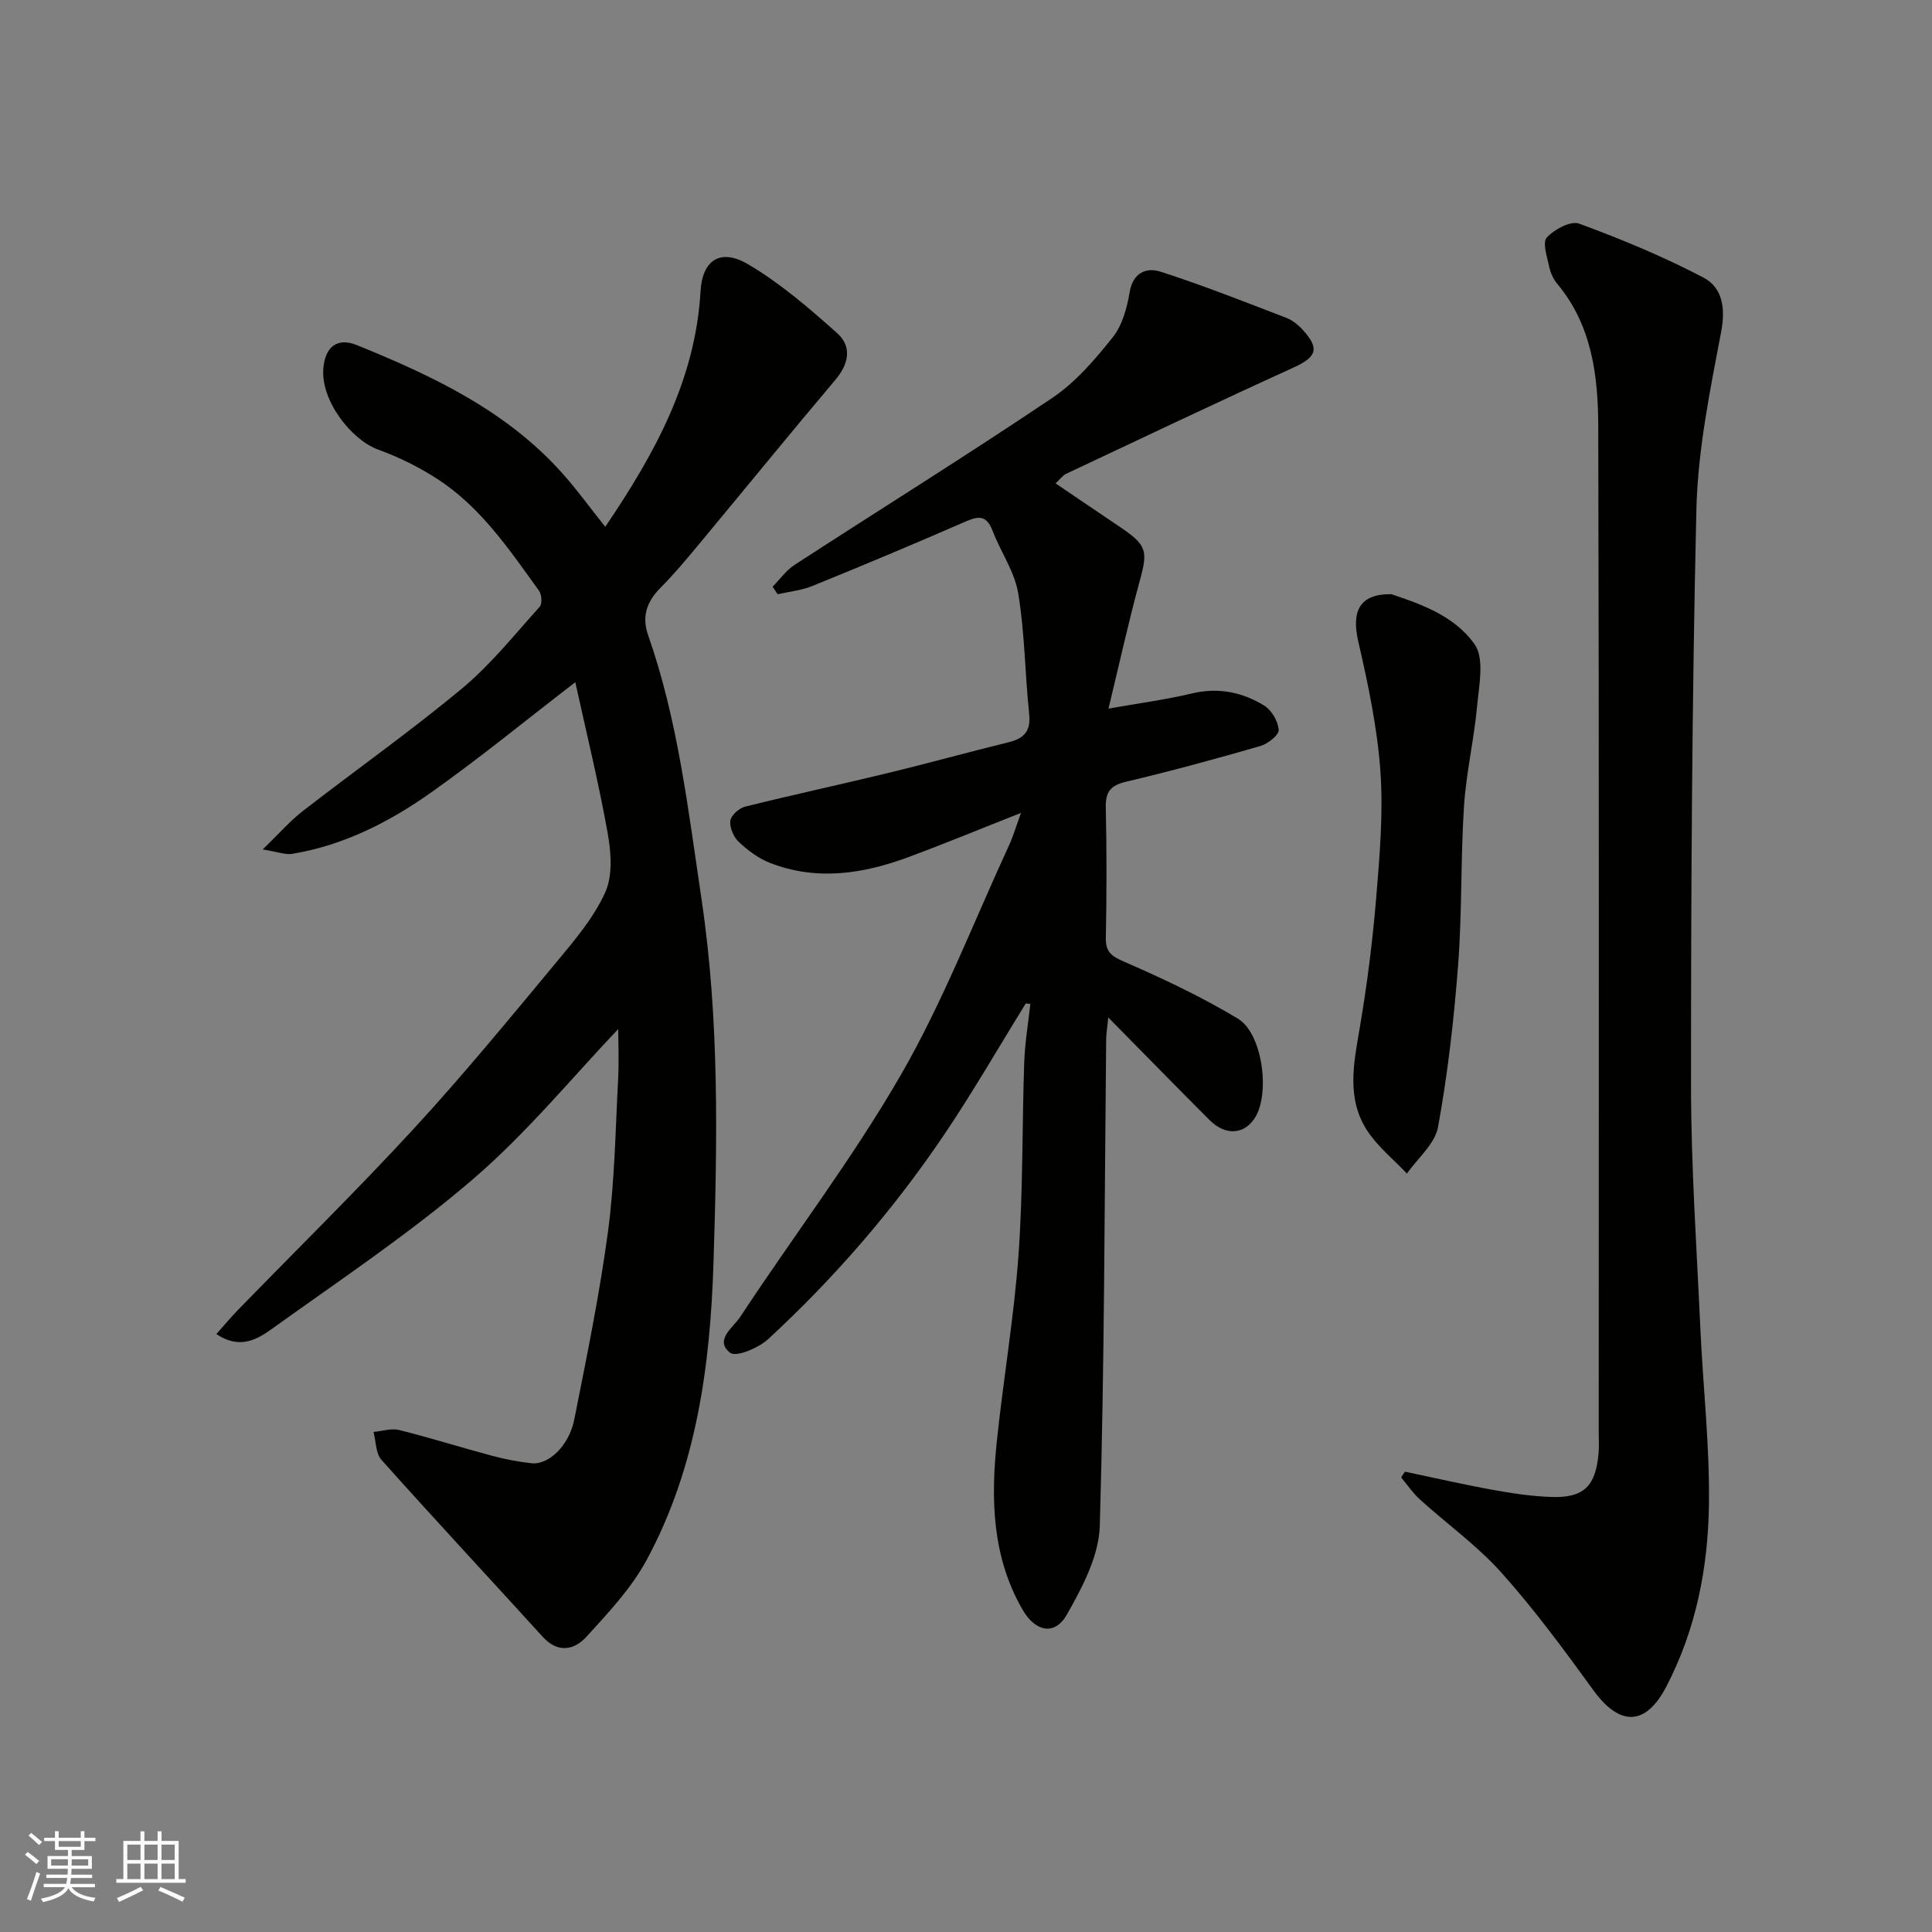
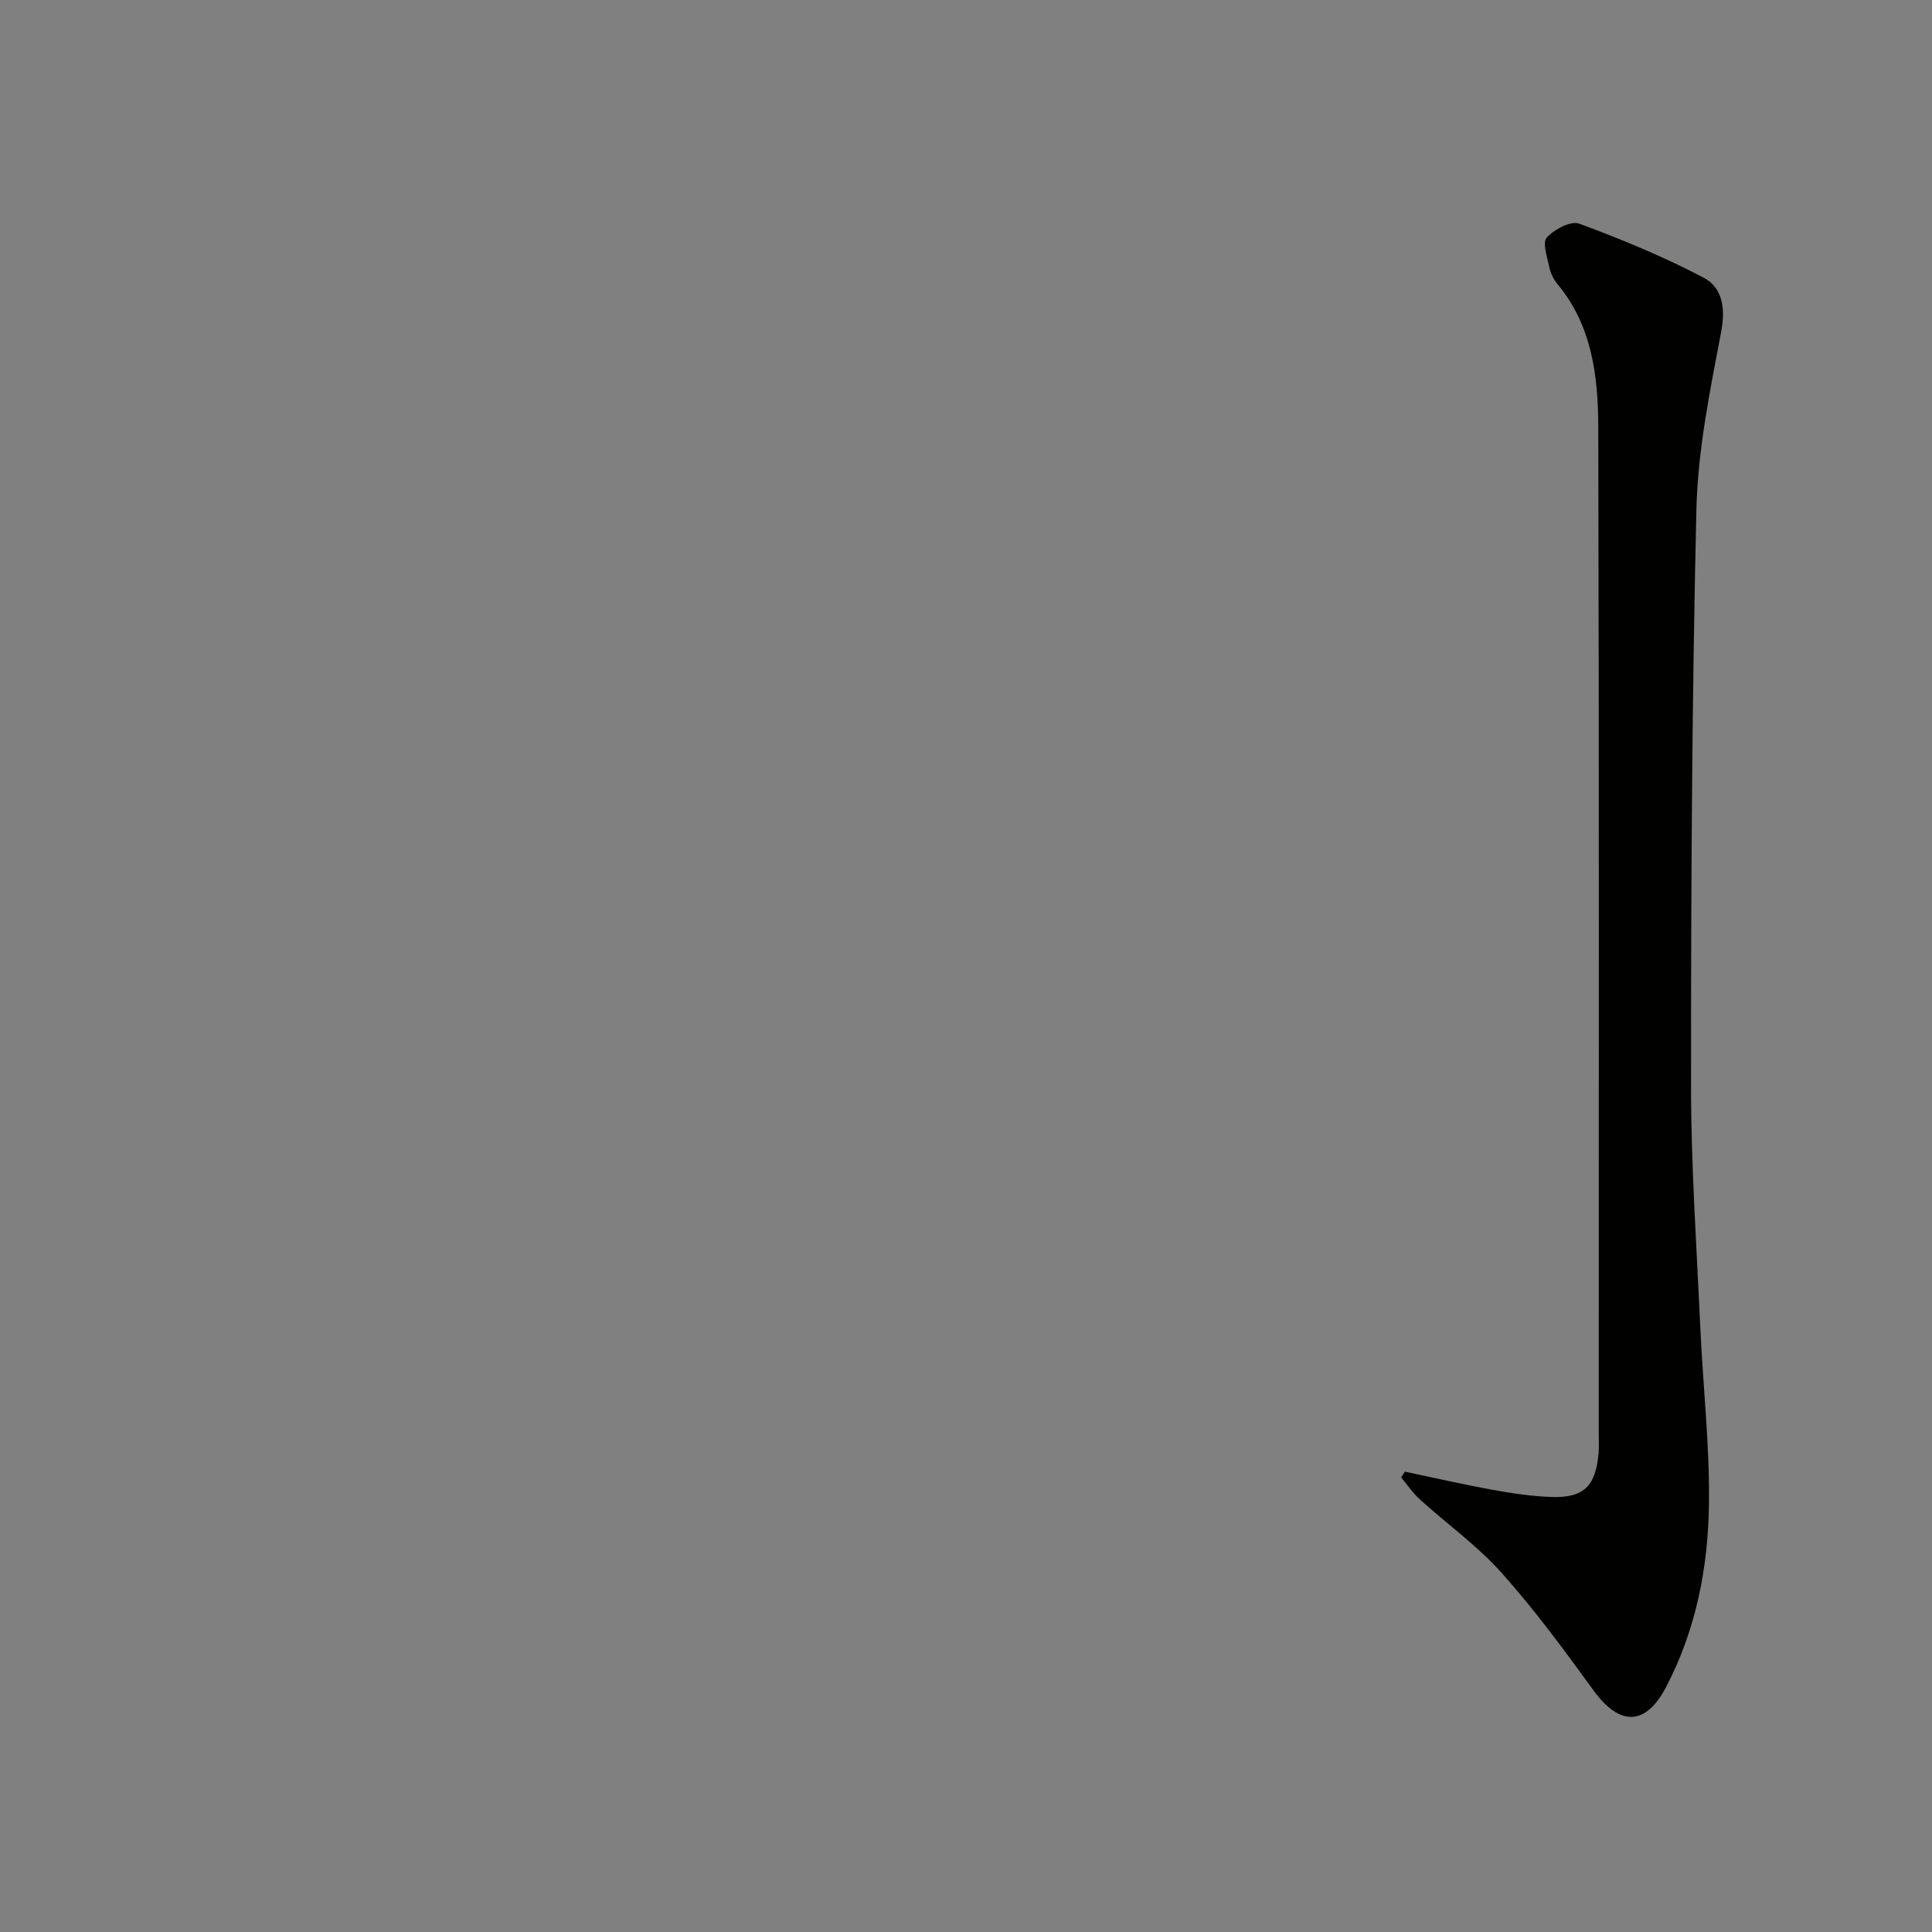
<svg xmlns="http://www.w3.org/2000/svg" enable-background="new 0 0 400 400" viewBox="0 0 400 400">
  <rect x="0" y="0" width="400" height="400" fill="#808080" stroke="none" />
  <g fill="#010100">
-     <path d="m128 213.05c-9.32 9.78-18.8 21.38-29.99 31.01-13.08 11.26-27.57 20.91-41.63 31.01-3.08 2.21-6.73 4.42-11.58 1.13 1.54-1.73 2.94-3.42 4.47-4.99 12.16-12.51 24.63-24.74 36.44-37.57 10.24-11.12 19.85-22.84 29.52-34.47 3.75-4.51 7.69-9.15 10.07-14.4 1.58-3.48 1.23-8.27.52-12.25-1.86-10.4-4.38-20.68-6.71-31.28-10.19 7.84-19.77 15.7-29.86 22.84-8.65 6.12-18.11 10.94-28.76 12.7-1.41.23-2.97-.41-6.1-.91 3.47-3.36 5.66-5.9 8.25-7.91 10.98-8.52 22.35-16.55 33.03-25.43 5.94-4.94 10.86-11.14 16.07-16.91.54-.6.43-2.51-.12-3.28-6.16-8.54-12.09-17.38-21.14-23.22-3.78-2.44-7.92-4.49-12.15-6.02-5.58-2.02-11.98-10.16-11.38-16.9.39-4.42 2.89-6.39 6.94-4.75 15.7 6.38 30.94 13.56 42.52 26.52 3.05 3.41 5.74 7.14 8.9 11.1 10.23-15.09 18.67-30.39 19.73-48.77.37-6.46 4.11-8.99 9.91-5.55 6.63 3.92 12.61 9.08 18.39 14.24 3.05 2.73 2.45 6.29-.35 9.61-9.53 11.28-18.85 22.74-28.29 34.09-2.53 3.04-5.06 6.1-7.85 8.9-2.88 2.88-4.06 5.93-2.66 9.92 6.19 17.69 8.29 36.15 11.04 54.57 3.75 25.11 3.28 50.29 2.49 75.41-.67 21.2-3.51 42.48-13.91 61.61-3.16 5.81-7.91 10.85-12.42 15.8-2.5 2.74-5.9 3.42-9.01 0-11.12-12.23-22.39-24.32-33.4-36.65-1.2-1.34-1.13-3.83-1.65-5.78 1.78-.16 3.68-.81 5.32-.4 6.46 1.61 12.82 3.62 19.25 5.34 2.67.71 5.41 1.24 8.15 1.54 3.53.38 7.76-3.62 8.84-9.02 2.57-12.94 5.24-25.89 6.99-38.96 1.39-10.44 1.54-21.04 2.1-31.58.19-3.9.02-7.82.02-10.34z" />
-     <path d="m212.38 207.75c-5.64 9.1-10.98 18.41-16.97 27.27-10.46 15.48-22.64 29.56-36.37 42.23-1.98 1.83-6.62 3.78-7.85 2.84-3.38-2.61.62-5.26 2-7.35 11.03-16.76 23.28-32.8 33.29-50.14 8.75-15.16 15.1-31.71 22.47-47.67.79-1.72 1.32-3.56 2.44-6.63-8.45 3.33-15.86 6.4-23.38 9.18-9.38 3.47-18.97 4.94-28.63 1.16-2.37-.93-4.58-2.59-6.45-4.36-1.07-1-1.89-2.96-1.72-4.35.13-1.1 1.79-2.6 3.02-2.91 9.94-2.48 19.96-4.63 29.92-7.05 8.22-1.99 16.37-4.27 24.59-6.27 3.23-.79 4.71-2.27 4.34-5.85-.87-8.33-.9-16.78-2.27-25.02-.74-4.49-3.65-8.59-5.32-12.97-1.42-3.73-3.49-2.79-6.22-1.6-10.3 4.49-20.66 8.83-31.07 13.06-2.25.92-4.78 1.16-7.19 1.71-.35-.52-.7-1.04-1.05-1.55 1.5-1.53 2.79-3.39 4.55-4.53 17.78-11.54 35.78-22.75 53.36-34.57 4.82-3.24 8.83-7.93 12.49-12.52 1.99-2.49 2.98-6.1 3.52-9.36.69-4.13 3.54-5.17 6.37-4.26 8.81 2.83 17.43 6.25 26.08 9.57 1.32.51 2.55 1.54 3.51 2.61 3.46 3.86 2.68 5.54-2.18 7.75-15.73 7.15-31.33 14.58-46.96 21.94-.68.32-1.17 1.06-2.15 1.97 4.55 3.08 8.8 5.98 13.08 8.85 5.86 3.93 6.06 5.03 4.36 11.27-2.35 8.59-4.26 17.3-6.49 26.51 6.26-1.11 11.81-1.84 17.22-3.13 5.48-1.31 10.48-.3 15.04 2.52 1.53.94 2.87 3.26 2.98 5.03.06 1.07-2.26 2.88-3.81 3.33-9.21 2.66-18.47 5.18-27.8 7.39-3.19.76-4.26 2.06-4.19 5.31.2 8.99.19 18 .01 26.99-.06 3.07 1.26 3.85 3.93 5.02 8 3.48 15.95 7.24 23.41 11.73 5.05 3.04 6.67 15.17 3.66 20.31-2.16 3.68-6.15 4.05-9.5.71-6.83-6.83-13.57-13.74-20.99-21.26-.21 2.08-.42 3.29-.44 4.5-.35 33.59-.34 67.19-1.32 100.77-.18 6.23-3.63 12.74-6.84 18.39-2.48 4.36-6.48 3.55-9.13-1.02-6.34-10.94-6.61-22.89-5.34-34.97 1.35-12.86 3.55-25.64 4.48-38.52.95-13.22.73-26.52 1.18-39.78.14-4.07.83-8.12 1.27-12.18-.32-.05-.63-.07-.94-.1z" />
    <path d="m290.87 304.69c6.03 1.26 12.04 2.65 18.1 3.75 4.02.73 8.1 1.35 12.18 1.49 6.79.24 9.25-2.23 9.83-9.21.11-1.32.02-2.66.02-4 0-69.47.09-138.93-.1-208.4-.03-10.47-1.29-20.94-8.48-29.55-.81-.97-1.41-2.28-1.67-3.52-.43-2.05-1.45-5.03-.5-6.07 1.53-1.69 4.96-3.52 6.69-2.88 8.77 3.23 17.48 6.83 25.74 11.17 3.87 2.03 4.61 6.2 3.68 11.15-2.31 12.19-4.85 24.53-5.14 36.87-.93 39.73-1.12 79.49-1.11 119.24 0 16.7 1.16 33.39 1.92 50.09.55 12.2 1.95 24.4 1.79 36.59-.17 13.11-2.66 25.96-8.85 37.82-4.23 8.11-9.59 8.26-15.05.75-6.05-8.33-12.18-16.68-19.03-24.34-5.01-5.61-11.28-10.09-16.9-15.18-1.47-1.33-2.61-3.04-3.9-4.58.26-.4.52-.79.78-1.19z" />
-     <path d="m288.07 123.02c5.57 1.89 12.98 4.3 17.24 10.39 2.05 2.94.92 8.42.52 12.69-.64 6.99-2.28 13.9-2.73 20.89-.7 10.9-.38 21.88-1.21 32.77-.86 11.24-2.14 22.5-4.16 33.58-.63 3.49-4.21 6.44-6.44 9.64-2.77-2.94-6.04-5.56-8.22-8.89-4.36-6.68-2.79-14-1.54-21.34 1.51-8.87 2.64-17.82 3.39-26.78.72-8.73 1.49-17.57.88-26.26-.64-9.03-2.54-18.03-4.58-26.88-1.41-6.14.1-9.9 6.85-9.81z" />
  </g>
-   <path d="m5.17 384 .55-.58c.85.61 1.65 1.24 2.4 1.87l-.59.64c-.83-.73-1.62-1.37-2.36-1.93m1.22 9.53-.82-.34c.71-1.76 1.37-3.64 1.98-5.63.24.13.5.25.76.36-.6 1.67-1.24 3.54-1.92 5.61m-.5-13.5.57-.54c.56.44 1.31 1.06 2.26 1.87l-.64.64c-.68-.66-1.41-1.32-2.19-1.97m3.25.46h2.24v-1.36h.77v1.36h4.57v-1.36h.76v1.36h2.28v.69h-2.28v1.84h-2.64v1.26h4.18v2.64h-4.21c0 .45-.02.86-.05 1.21h4.32v.69h-4.38c-.04.34-.1.75-.19 1.22h5.15v.69h-4.82c.87 1.19 2.51 1.92 4.93 2.19-.17.31-.3.57-.37.76-2.77-.49-4.52-1.41-5.26-2.76-.56 1.26-2.3 2.23-5.24 2.9-.12-.24-.26-.48-.43-.72 2.73-.55 4.38-1.34 4.96-2.38h-4.38v-.69h4.65c.1-.38.17-.79.21-1.22h-4.32v-.69h4.4c.03-.34.05-.75.05-1.21h-4.2v-2.64h4.23v-1.26h-2.69v-1.84h-2.24zm1.46 4.46v1.29h3.45c.01-.4.02-.57.01-.53v-.32-.45h-3.46zm1.55-2.59h4.57v-1.19h-4.57zm6.11 2.59h-3.42v.77c-.01.19-.01.37-.02.53h3.44z" fill="#fbfafc" />
-   <path d="m32.63 379.16h.82v1.98h3.54v7.89h1.45v.78h-14.36v-.78h1.46v-7.89h3.54v-1.98h.82v1.98h2.73zm-3.49 11.48.5.73c-1.61.82-3.28 1.63-5 2.41-.13-.27-.28-.55-.44-.82 1.75-.72 3.4-1.49 4.94-2.32m-2.78-5.55h2.73v-3.18h-2.73zm0 3.95h2.73v-3.2h-2.73zm3.54-3.95h2.73v-3.18h-2.73zm0 3.95h2.73v-3.2h-2.73zm7.89 4.68c-1.84-.92-3.51-1.7-5.02-2.32l.45-.73c1.89.8 3.57 1.55 5.04 2.23zm-1.62-11.81h-2.73v3.18h2.73zm-2.73 7.13h2.73v-3.2h-2.73z" fill="#fbfafc" />
</svg>